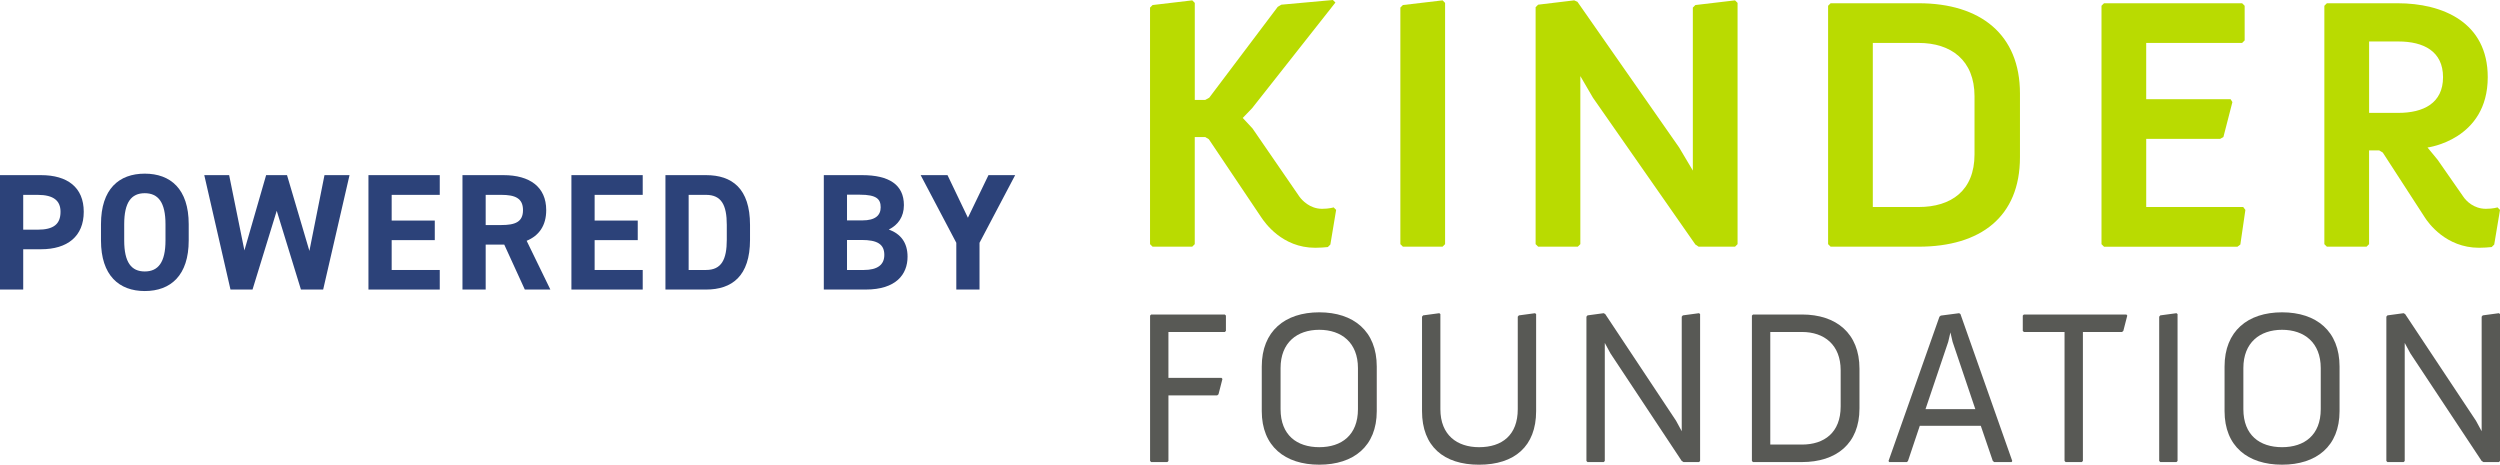
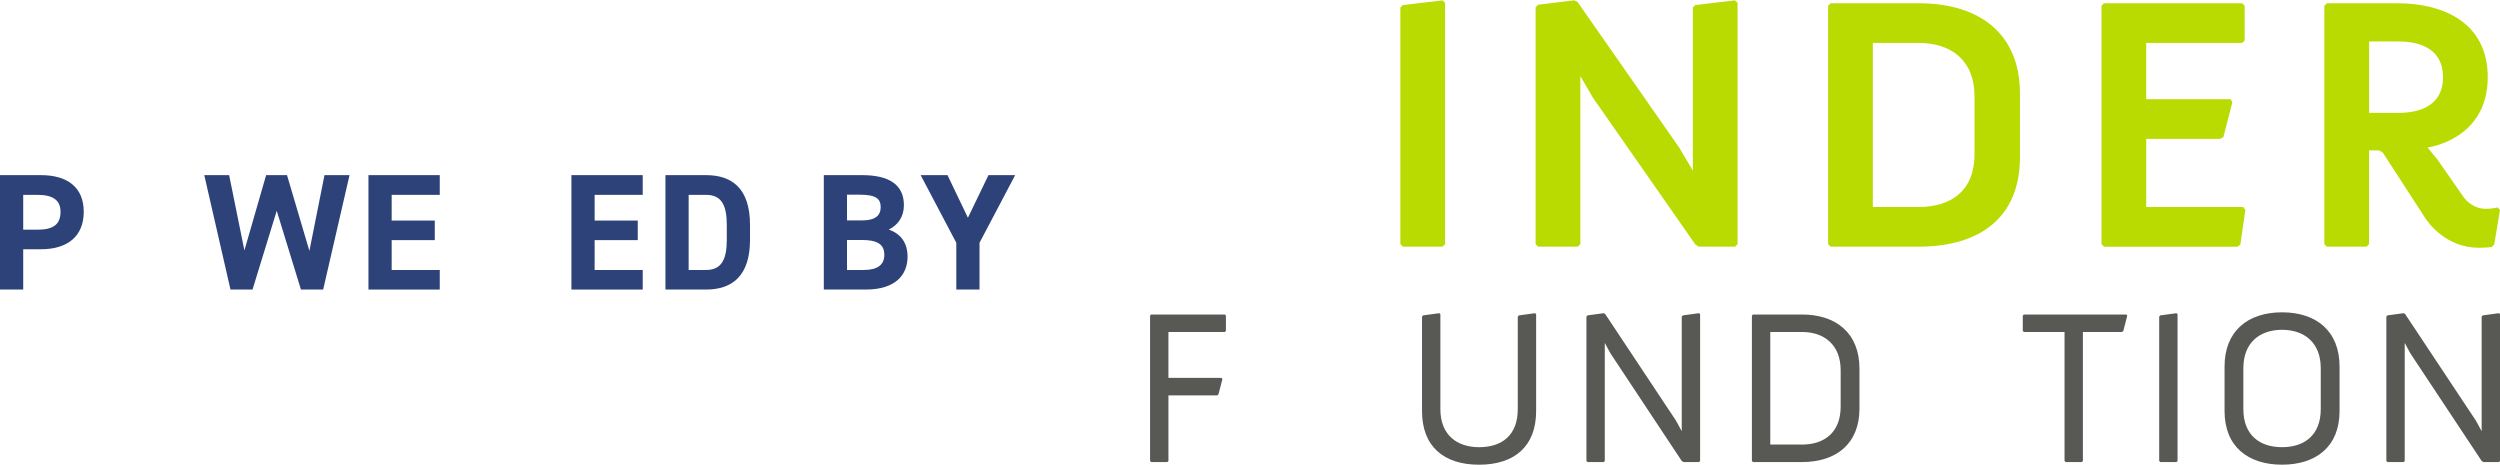
<svg xmlns="http://www.w3.org/2000/svg" id="Layer_1" data-name="Layer 1" viewBox="0 0 1740.12 323.44">
  <defs>
    <style>      .cls-1 {        fill: #2c4279;      }      .cls-2 {        fill: #585955;      }      .cls-3 {        fill: #b9db01;      }    </style>
  </defs>
  <g>
    <g>
-       <path class="cls-3" d="M800.5,5.27l1.76-1.76,27.61-3.26,1.76,1.76v67.53h7.28l2.76-1.51,47.69-63.26,2.51-1.51,35.89-3.26,1.76,1.76-57.99,73.55-6.52,6.78,6.78,7.28,32.63,47.44c1.76,2.51,7.28,8.53,15.81,8.53,5.02,0,8.03-1,8.03-1l1.76,1.76-4.02,24.1-1.76,1.76c-1.51.25-6.53.5-8.79.5-23.09,0-35.14-17.57-37.65-21.34l-36.4-54.22-2.51-1.51h-7.28v74.55l-1.76,1.76h-27.61l-1.76-1.76V5.27Z" />
      <path class="cls-3" d="M974.72,5.27l1.76-1.76,27.61-3.26,1.76,1.76v167.93l-1.76,1.76h-27.61l-1.76-1.76V5.27Z" />
      <path class="cls-3" d="M1068.85,5.02l1.76-1.76,25.1-3.01,2.26,1,70.79,101.41,9.54,16.07V5.27l1.76-1.76,27.61-3.26,1.76,1.76v167.93l-1.76,1.76h-25.35l-2.26-1.51-71.29-102.17-8.78-15.06v116.98l-1.76,1.76h-27.61l-1.76-1.76V5.02Z" />
      <path class="cls-3" d="M1272.44,4.02l1.76-1.76h61.25c43.18,0,70.54,21.84,70.54,62.76v44.43c0,41.42-27.36,62.25-70.54,62.25h-61.25l-1.76-1.76V4.02ZM1335.45,144.09c22.59,0,38.91-11.3,38.91-36.65v-40.41c0-25.1-16.32-37.15-38.91-37.15h-31.88v114.21h31.88Z" />
      <path class="cls-3" d="M1462.73,4.02l1.76-1.76h96.14l1.76,1.76v24.1l-1.76,1.76h-66.77v39.16h58.74l1.26,2.01-6.27,24.35-2.26,1.26h-51.46v47.44h67.52l1.51,2.01-3.51,24.1-2.01,1.51h-92.88l-1.76-1.76V4.02Z" />
      <path class="cls-3" d="M1617.87,4.02l1.76-1.76h49.2c31.13,0,62.76,13.05,62.76,51.46,0,43.68-41.92,48.95-41.92,48.95l7.03,8.54,17.82,25.6c2.01,3.01,7.28,8.53,15.81,8.53,5.02,0,8.03-1,8.03-1l1.76,1.76-4.02,24.1-1.76,1.76c-1.51.25-6.53.5-8.78.5-23.09,0-35.4-17.32-37.91-21.34l-29.12-44.93-2.51-1.51h-7.03v65.27l-1.76,1.76h-27.61l-1.76-1.76V4.02ZM1669.34,78.57c17.57,0,31.13-6.78,31.13-24.85s-13.55-24.85-31.13-24.85h-20.33v49.7h20.33Z" />
    </g>
    <g>
      <path class="cls-2" d="M800.5,219.67l.76-.76h51.28l.76.76v10.65l-.76.76h-39.26v31.95h36.98l.61.76-2.74,10.65-.91.76h-33.93v45.65l-.76.76h-11.26l-.76-.76v-101.19Z" />
-       <path class="cls-2" d="M878.25,255.12c0-24.65,16.13-37.73,40.02-37.73s40.02,13.09,40.02,37.73v31.04c0,24.5-16.13,37.28-40.02,37.28s-40.02-12.78-40.02-37.28v-31.04ZM918.27,311.26c15.52,0,26.93-8.37,26.93-26.47v-28.61c0-17.65-11.41-26.63-26.93-26.63s-26.93,8.98-26.93,26.63v28.61c0,18.11,11.41,26.47,26.93,26.47Z" />
      <path class="cls-2" d="M989.79,220.43l.76-.91,11.26-1.52.76.61v66.19c0,18.11,11.72,26.47,26.93,26.47,15.98,0,26.93-8.37,26.93-26.47v-64.36l.76-.91,11.26-1.52.76.61v67.56c0,24.5-15.06,37.28-39.71,37.28s-39.71-12.78-39.71-37.28v-65.73Z" />
      <path class="cls-2" d="M1104.22,220.43l.76-.91,11.26-1.52,1.07.61,49.3,74.25,3.96,7.3v-79.73l.76-.91,11.26-1.52.76.61v102.25l-.76.76h-10.8l-1.22-.76-49.6-74.86-3.96-7.3v82.17l-.76.76h-11.26l-.76-.76v-100.42Z" />
      <path class="cls-2" d="M1219.41,219.67l.76-.76h34.09c23.89,0,40.02,13.09,40.02,37.74v27.69c0,24.5-16.13,37.28-40.02,37.28h-34.09l-.76-.76v-101.19ZM1254.26,309.44c15.52,0,26.93-8.37,26.93-26.48v-25.26c0-17.65-11.41-26.63-26.93-26.63h-22.06v78.36h22.06Z" />
-       <path class="cls-2" d="M1349.97,220.43l.91-.76,12.78-1.67.91.61,36.06,102.25-.46.76h-12.17l-.91-.76-8.37-24.5h-42.45l-8.22,24.5-.76.76h-12.33l-.46-.76,35.45-100.42ZM1374.92,284.79l-15.82-46.87-1.52-6.54-1.52,6.54-15.82,46.87h34.69Z" />
      <path class="cls-2" d="M1437.01,231.08h-28.3l-.76-.76v-10.65l.76-.76h71.36l.61.76-2.74,10.65-.91.76h-27.23v89.77l-.76.76h-11.26l-.76-.76v-89.77Z" />
      <path class="cls-2" d="M1502.9,220.43l.76-.91,11.26-1.52.76.61v102.25l-.76.76h-11.26l-.76-.76v-100.42Z" />
      <path class="cls-2" d="M1548.4,255.12c0-24.65,16.13-37.73,40.02-37.73s40.02,13.09,40.02,37.73v31.04c0,24.5-16.13,37.28-40.02,37.28s-40.02-12.78-40.02-37.28v-31.04ZM1588.42,311.26c15.52,0,26.93-8.37,26.93-26.47v-28.61c0-17.65-11.41-26.63-26.93-26.63s-26.93,8.98-26.93,26.63v28.61c0,18.11,11.41,26.47,26.93,26.47Z" />
      <path class="cls-2" d="M1661,220.43l.76-.91,11.26-1.52,1.07.61,49.3,74.25,3.96,7.3v-79.73l.76-.91,11.26-1.52.76.61v102.25l-.76.76h-10.8l-1.22-.76-49.6-74.86-3.95-7.3v82.17l-.76.76h-11.26l-.76-.76v-100.42Z" />
    </g>
  </g>
  <g>
    <path class="cls-1" d="M16.16,173.49v28.05H0v-79.64h28.51c18.35,0,29.78,8.43,29.78,25.51s-11.31,26.08-29.78,26.08h-12.35ZM26.2,159.87c11.2,0,15.93-3.92,15.93-12.47,0-7.62-4.73-11.77-15.93-11.77h-10.04v24.24h10.04Z" />
-     <path class="cls-1" d="M100.76,202.58c-17.89,0-30.47-10.85-30.47-35.2v-11.31c0-24.58,12.58-35.2,30.47-35.2s30.59,10.62,30.59,35.2v11.31c0,24.35-12.58,35.2-30.59,35.2ZM86.45,167.37c0,15.23,4.96,21.58,14.31,21.58s14.43-6.35,14.43-21.58v-11.31c0-15.23-5.08-21.58-14.43-21.58s-14.31,6.35-14.31,21.58v11.31Z" />
    <path class="cls-1" d="M175.78,201.54h-15.35l-18.24-79.64h17.31l10.62,52.4,15.12-52.4h14.54l15.58,52.75,10.5-52.75h17.43l-18.35,79.64h-15.47l-16.85-54.82-16.85,54.82Z" />
    <path class="cls-1" d="M306.09,121.9v13.73h-33.47v17.89h30.01v13.62h-30.01v20.78h33.47v13.62h-49.63v-79.64h49.63Z" />
-     <path class="cls-1" d="M365.3,201.54l-14.31-31.28h-12.93v31.28h-16.16v-79.64h28.51c18.35,0,29.78,8.19,29.78,24.35,0,10.73-4.96,17.77-13.62,21.35l16.5,33.93h-17.77ZM348.91,156.64c9.58,0,15.12-2.08,15.12-10.39s-5.54-10.62-15.12-10.62h-10.85v21.01h10.85Z" />
    <path class="cls-1" d="M447.36,121.9v13.73h-33.47v17.89h30.01v13.62h-30.01v20.78h33.47v13.62h-49.63v-79.64h49.63Z" />
    <path class="cls-1" d="M463.18,201.54v-79.64h28.28c18.01,0,30.59,9.23,30.59,34.63v10.39c0,25.28-12.58,34.62-30.59,34.62h-28.28ZM505.88,166.91v-10.39c0-13.73-3.69-20.89-14.43-20.89h-12.12v52.28h12.12c10.73,0,14.43-7.27,14.43-21.01Z" />
    <path class="cls-1" d="M600.07,121.9c18.81,0,29.09,6.69,29.09,20.89,0,8.19-4.16,13.85-10.5,16.97,8.19,3,13.04,9,13.04,18.93,0,12.35-8.08,22.85-29.09,22.85h-29.2v-79.64h26.66ZM589.56,153.41h10.73c8.89,0,12.7-3.46,12.7-9.12s-2.77-8.77-14.43-8.77h-9v17.89ZM589.56,187.92h11.66c9.69,0,14.31-3.69,14.31-10.5,0-7.5-4.96-10.39-15.81-10.39h-10.16v20.89Z" />
    <path class="cls-1" d="M659.51,121.9l14.2,29.66,14.31-29.66h18.58l-24.81,47.09v32.55h-16.16v-32.55l-24.81-47.09h18.7Z" />
  </g>
</svg>